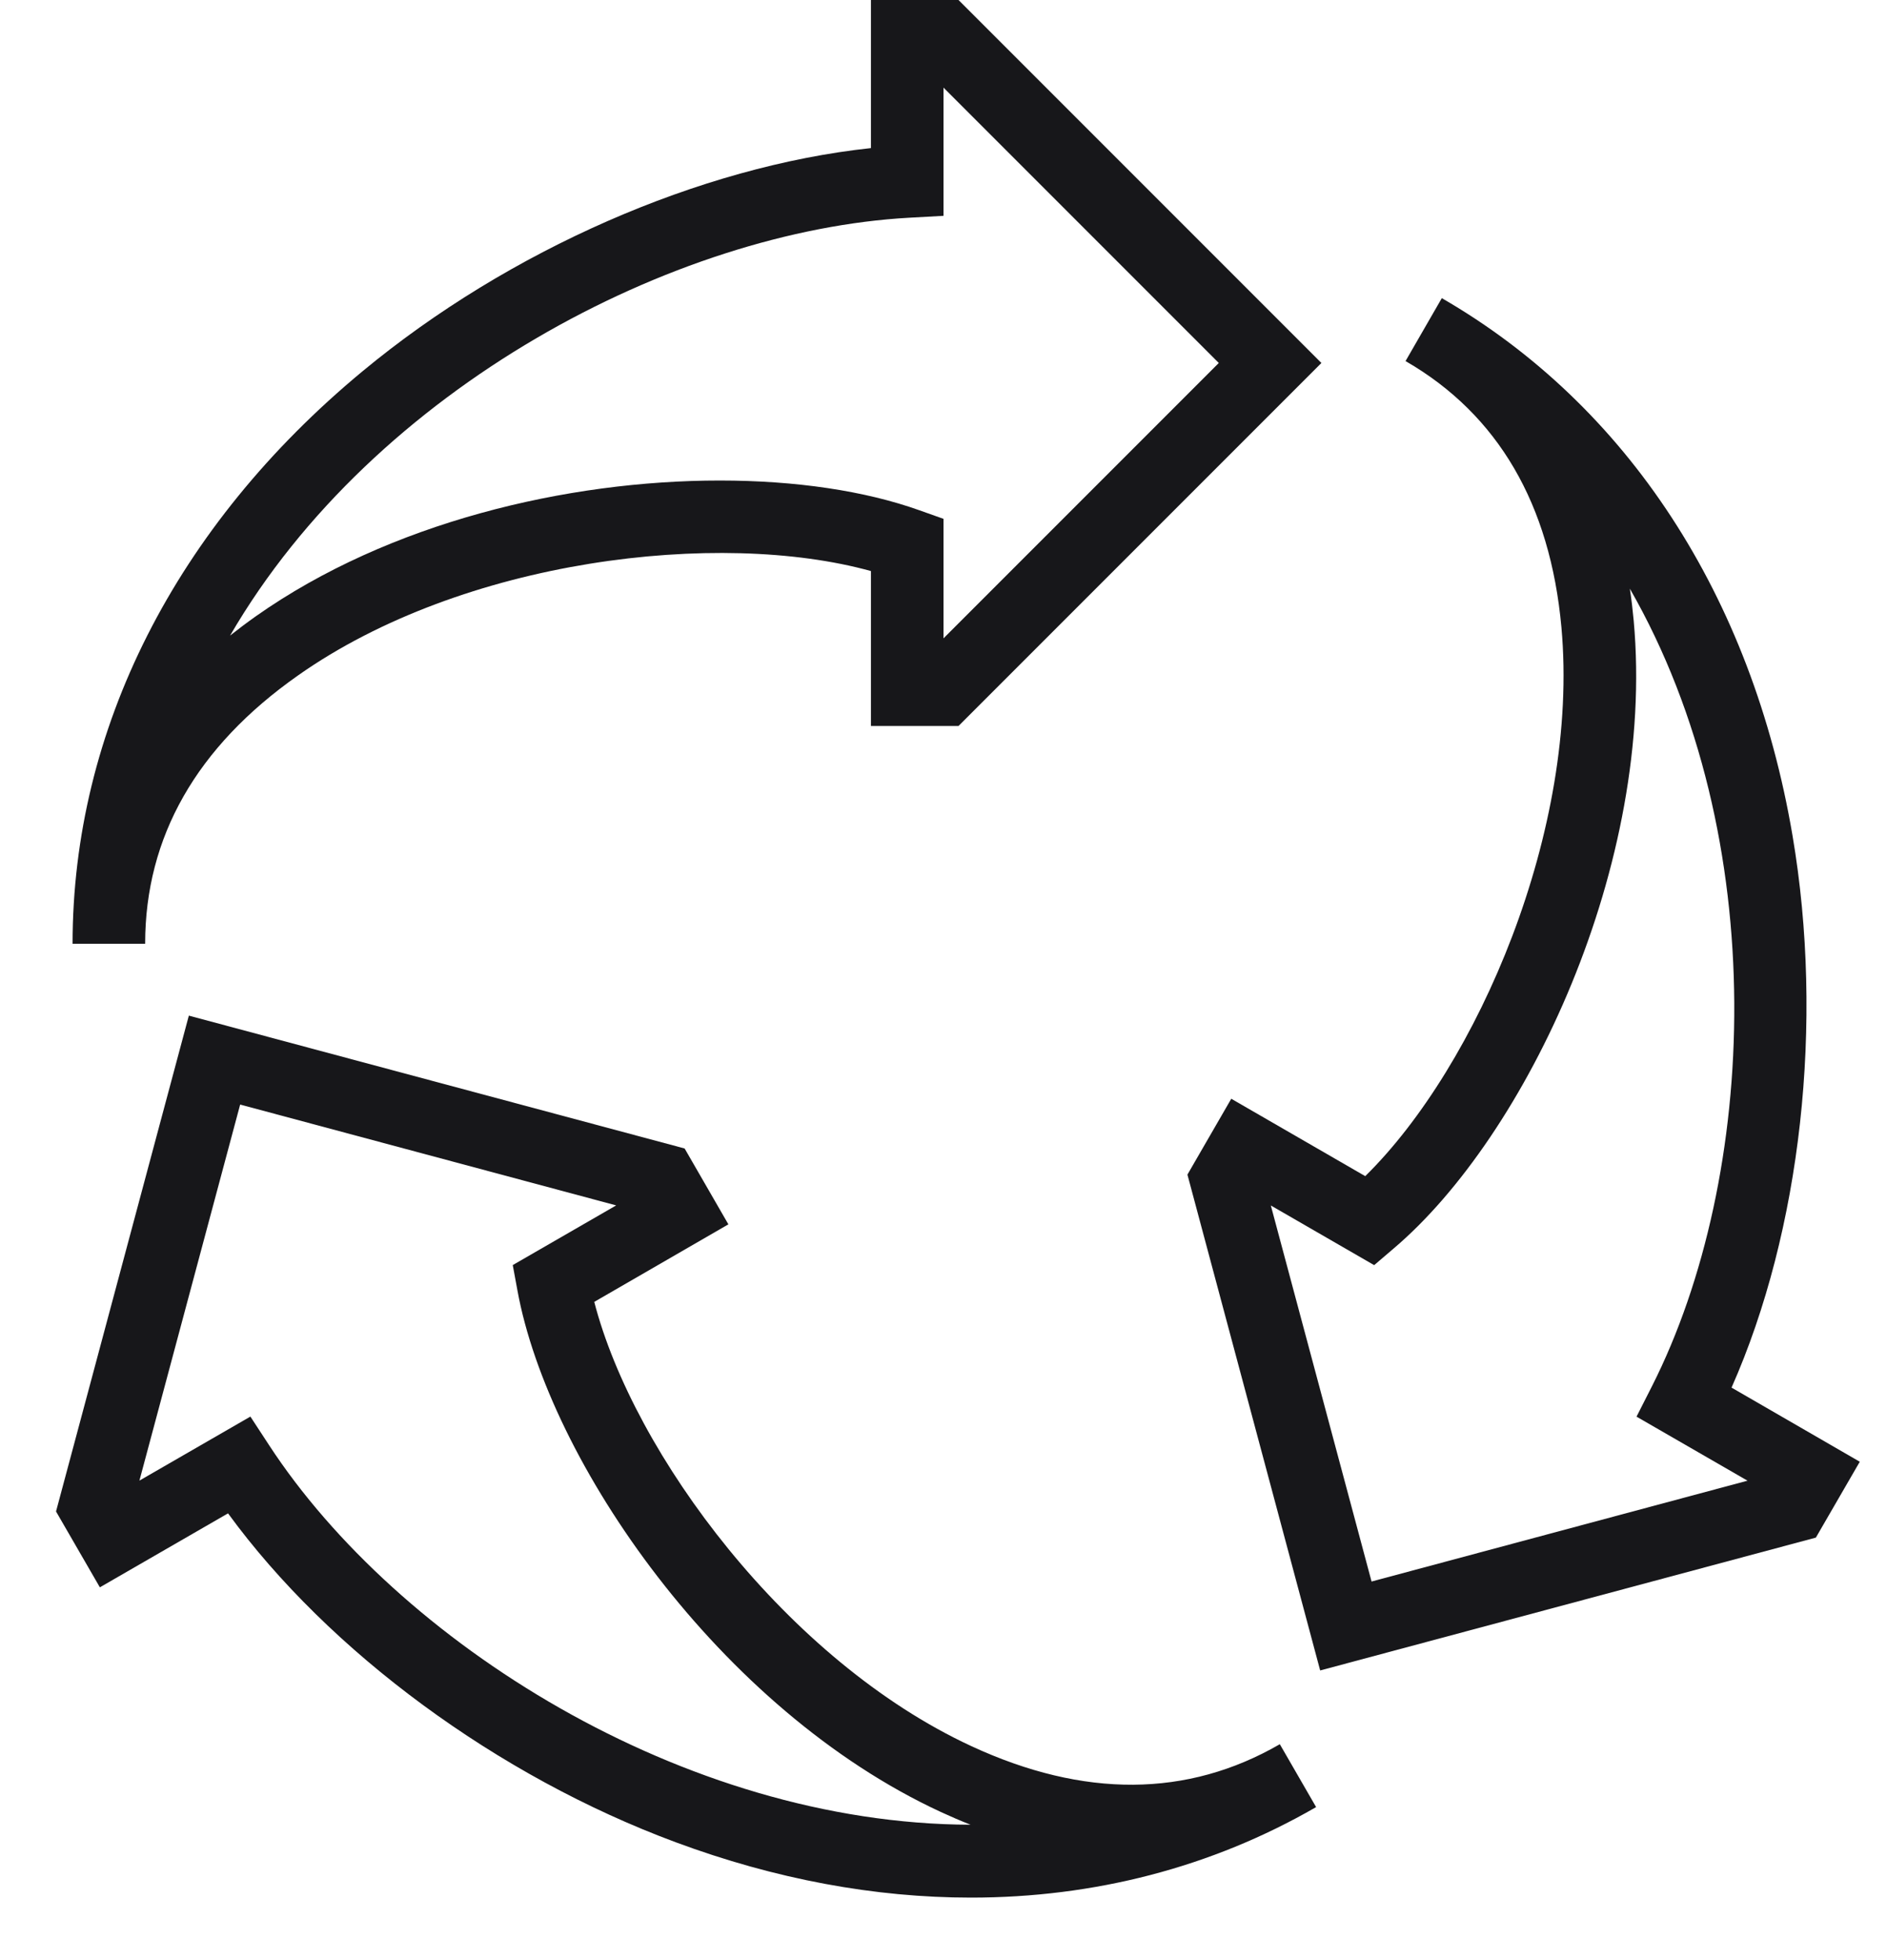
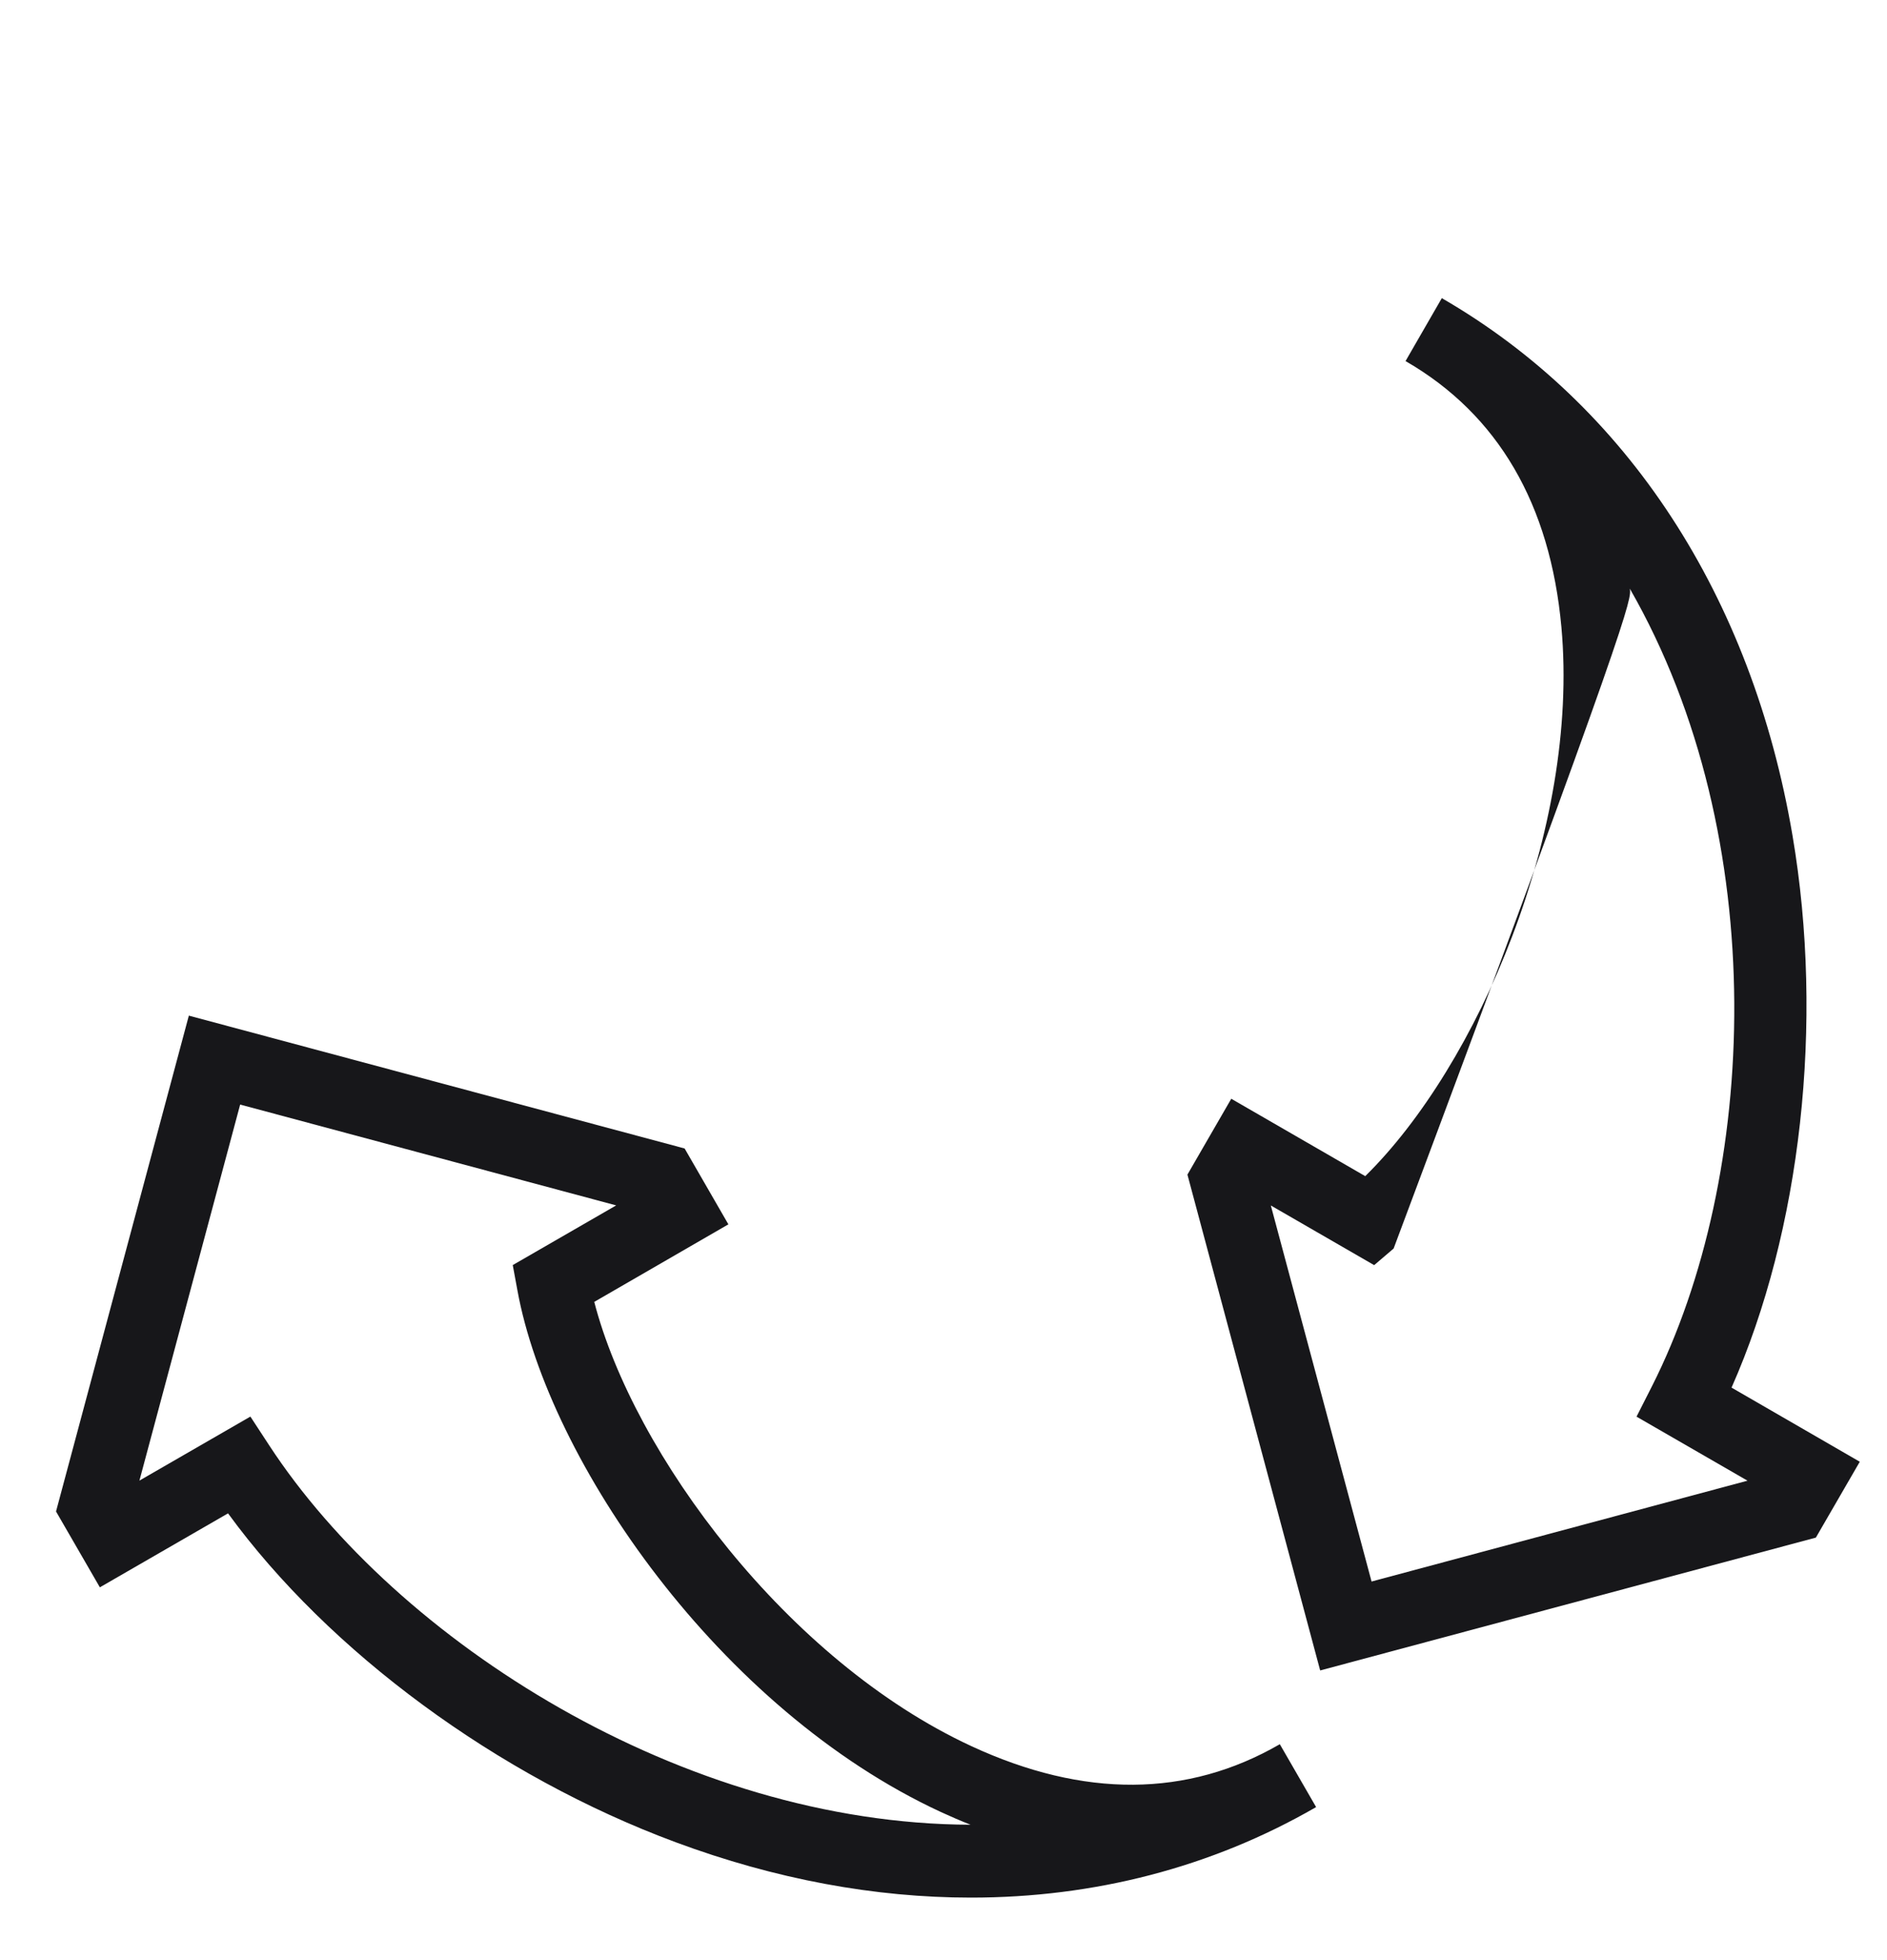
<svg xmlns="http://www.w3.org/2000/svg" width="26" height="27" viewBox="0 0 26 27" fill="none">
-   <path d="M2 12.996C2.001 11.529 2.708 10.288 4.102 9.307C6.383 7.698 9.908 7.287 12 7.866V10H13.207L18.207 5L13.207 0H12V2.04C9.652 2.291 7.01 3.444 4.994 5.115C2.418 7.249 1 10.049 1 13H2C2 12.998 2 12.997 2 12.996ZM12.528 2.999L13 2.973V1.207L16.793 5L13 8.793V7.147L12.668 7.029C11.918 6.761 10.962 6.619 9.917 6.619C7.817 6.619 5.361 7.195 3.525 8.489C3.402 8.576 3.284 8.665 3.17 8.755C5.162 5.328 9.31 3.178 12.528 2.999Z" fill="#17171A" />
-   <path d="M23.858 19.114C24.814 16.956 25.137 14.091 24.698 11.509C24.138 8.211 22.422 5.583 19.866 4.107L19.366 4.974C19.368 4.975 19.37 4.976 19.372 4.977C20.64 5.711 21.36 6.944 21.514 8.641C21.766 11.422 20.358 14.681 18.811 16.201L16.965 15.135L16.361 16.18L18.19 23.01L25.02 21.18L25.625 20.135L23.858 19.114ZM18.898 21.785L17.51 16.605L18.934 17.427L19.202 17.198C21.029 15.648 22.814 11.899 22.51 8.55C22.496 8.4 22.479 8.253 22.457 8.109C24.43 11.548 24.218 16.216 22.763 19.092L22.549 19.514L24.078 20.396L18.898 21.785Z" fill="#17171A" />
+   <path d="M23.858 19.114C24.814 16.956 25.137 14.091 24.698 11.509C24.138 8.211 22.422 5.583 19.866 4.107L19.366 4.974C19.368 4.975 19.37 4.976 19.372 4.977C20.64 5.711 21.36 6.944 21.514 8.641C21.766 11.422 20.358 14.681 18.811 16.201L16.965 15.135L16.361 16.18L18.19 23.01L25.02 21.18L25.625 20.135L23.858 19.114ZM18.898 21.785L17.51 16.605L18.934 17.427L19.202 17.198C22.496 8.4 22.479 8.253 22.457 8.109C24.43 11.548 24.218 16.216 22.763 19.092L22.549 19.514L24.078 20.396L18.898 21.785Z" fill="#17171A" />
  <path d="M13.385 24.053C10.85 22.88 8.731 20.032 8.188 17.933L10.036 16.865L9.433 15.82L2.602 13.99L0.772 20.82L1.376 21.865L3.142 20.846C4.534 22.754 6.853 24.465 9.309 25.376C10.682 25.886 12.054 26.139 13.378 26.139C15.076 26.139 16.693 25.723 18.129 24.895C18.131 24.894 18.132 24.893 18.134 24.892L17.634 24.026C16.362 24.761 14.934 24.77 13.385 24.053ZM3.709 19.909L3.45 19.513L1.921 20.395L3.309 15.215L8.49 16.604L7.065 17.426L7.129 17.773C7.559 20.13 9.913 23.549 12.964 24.96C13.101 25.023 13.237 25.082 13.373 25.135C9.409 25.124 5.473 22.607 3.709 19.909Z" fill="#17171A" />
</svg>